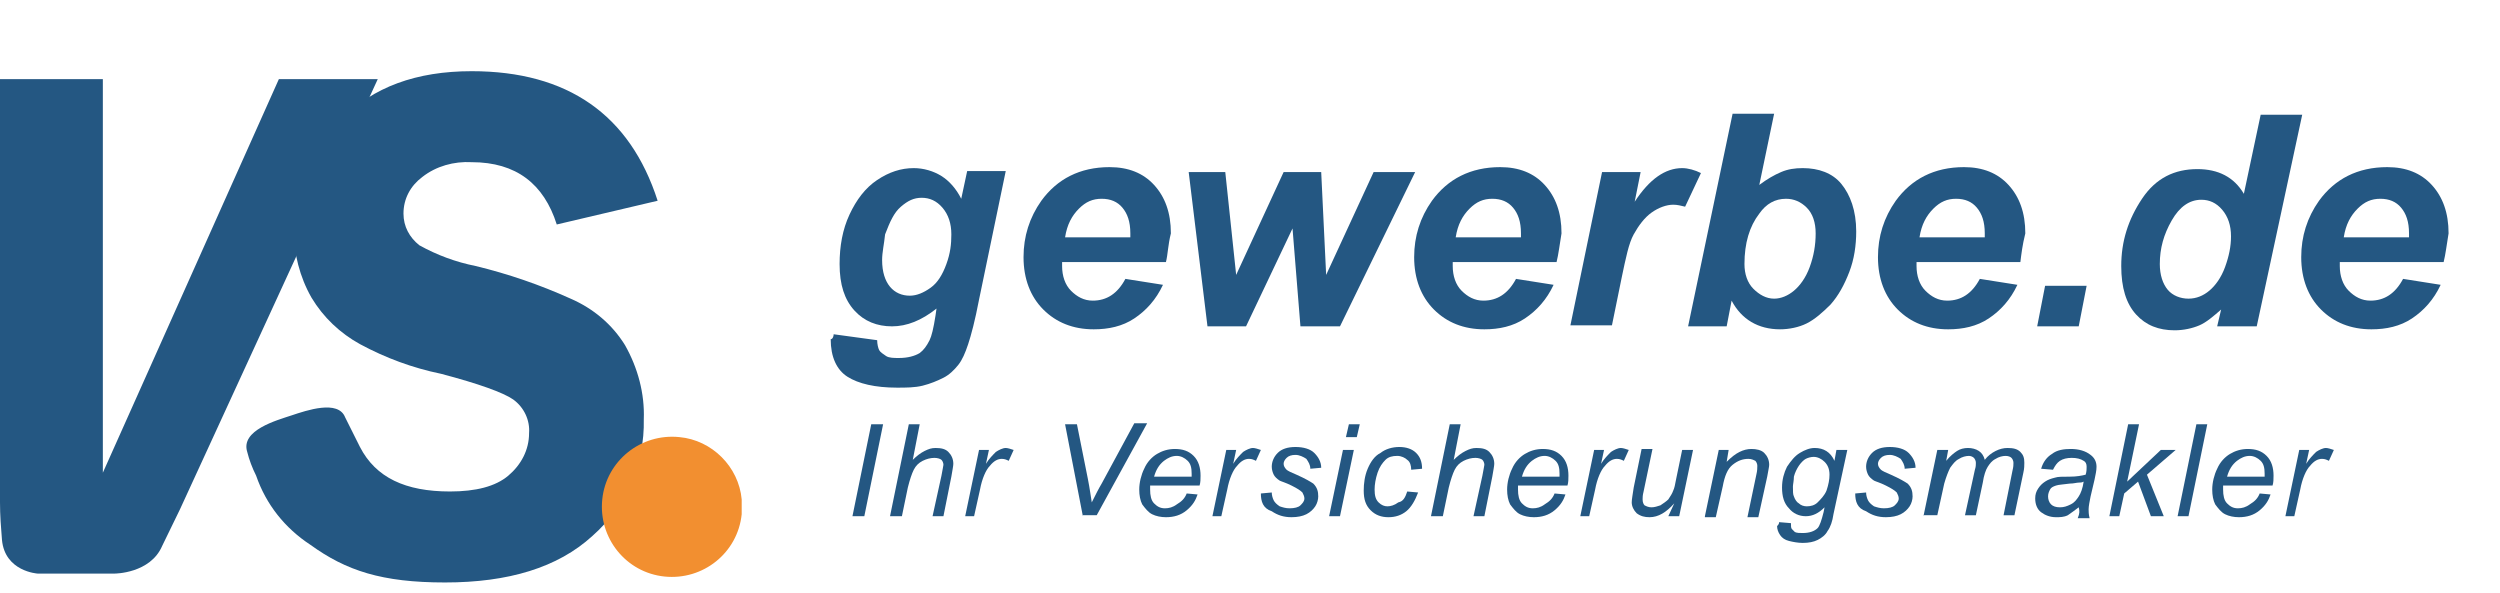
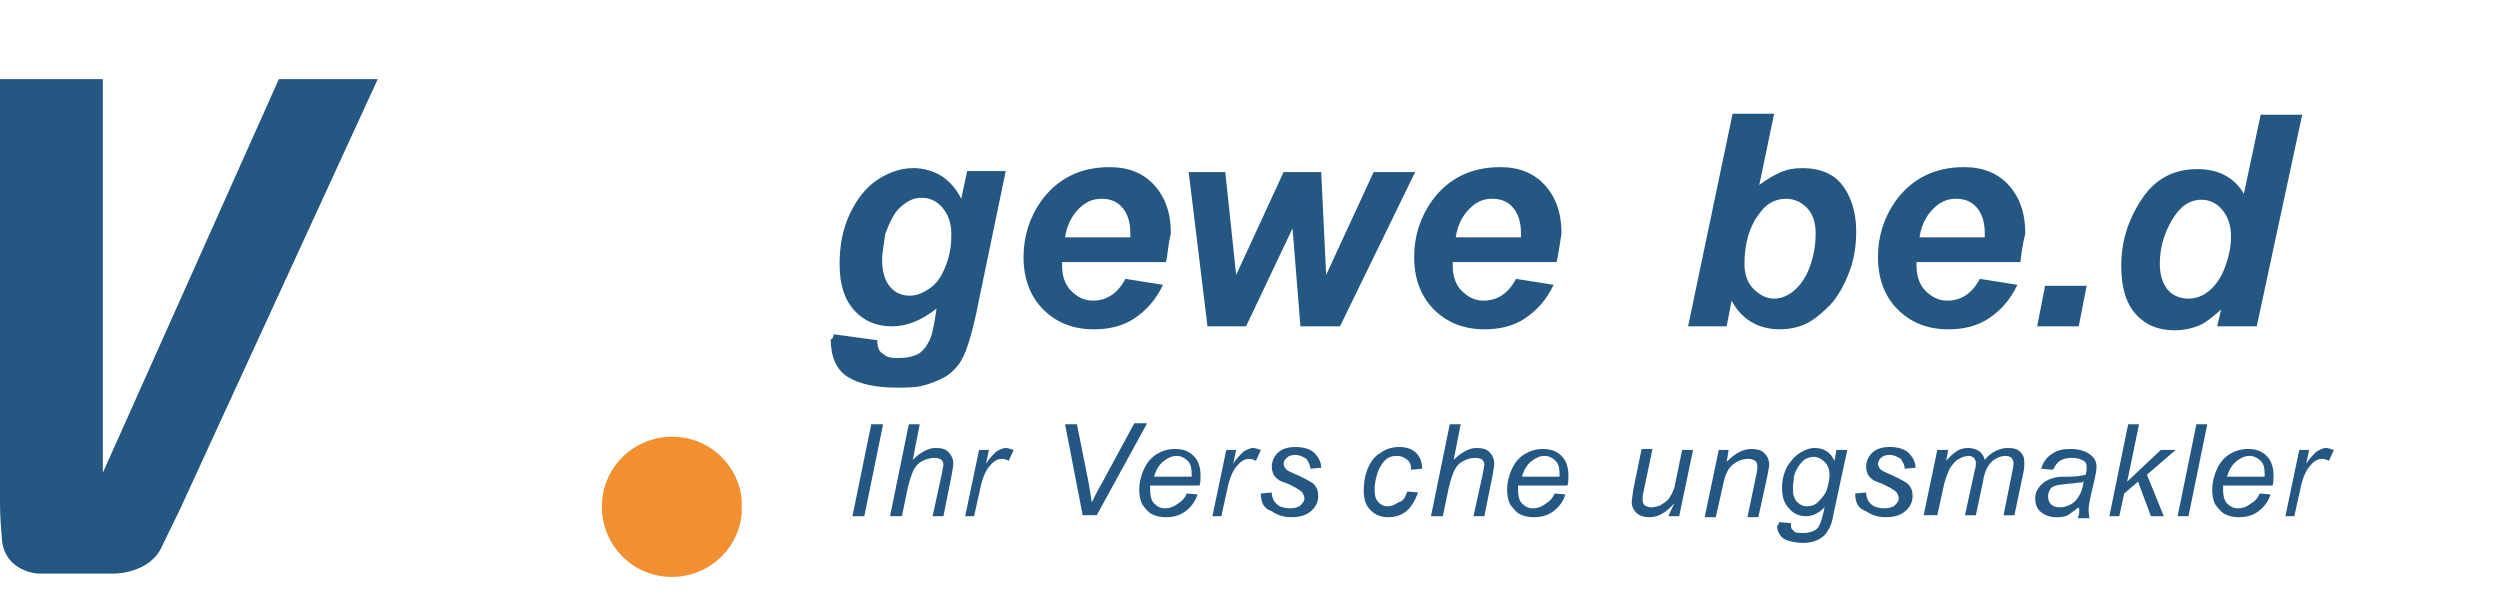
<svg xmlns="http://www.w3.org/2000/svg" version="1.1" id="logo" x="0px" y="0px" viewBox="0 0 252.8 60" style="enable-background:new 0 0 252.8 60;" xml:space="preserve">
  <style type="text/css">
	.st0{fill:#245782;}
	.st1{fill:#F28F30;}
</style>
  <g>
    <path class="st0" d="M38.2,8l-20,43.5l-1.8,3.7C15.2,58,11.6,58,11.6,58H3.8c0,0-3.3-0.2-3.6-3.4C0.1,53.4,0,52.1,0,50.8V8h10.4   v39.8L28.2,8H38.2z" />
-     <path class="st0" d="M66.5,20.3l-10.2,2.4c-1.3-4.1-4.1-6.3-8.6-6.3c-1.8-0.1-3.6,0.4-5,1.5c-1.2,0.9-1.9,2.2-1.9,3.7   c0,1.3,0.6,2.4,1.6,3.2c1.8,1,3.7,1.7,5.7,2.1c3.3,0.8,6.5,1.9,9.6,3.3c2.3,1,4.2,2.6,5.5,4.7c1.3,2.3,2,4.9,1.9,7.5   c0.1,4.5-1.8,8.8-5.2,11.8c-3.5,3.2-8.5,4.7-14.9,4.7s-10-1.2-13.6-3.8c-2.6-1.7-4.5-4.1-5.5-7c-0.4-0.8-0.7-1.6-0.9-2.4   c-0.7-2.2,3-3.2,4.5-3.7s4.7-1.6,5.4,0.2l1.5,3c1.6,3.1,4.6,4.5,9.1,4.5c2.6,0,4.6-0.5,5.9-1.6c1.3-1.1,2.1-2.6,2.1-4.3   c0.1-1.3-0.5-2.6-1.6-3.4c-1-0.7-3.5-1.6-7.3-2.6c-2.9-0.6-5.6-1.6-8.2-3c-2-1.1-3.7-2.7-4.9-4.7c-1.2-2.1-1.8-4.5-1.8-6.9   c0-4.2,1.7-8.2,4.8-11.1c3.2-3.3,7.6-4.9,13.2-4.9C57.4,7.2,63.7,11.6,66.5,20.3" />
    <path class="st1" d="M75,52c-0.4,3.9-3.9,6.7-7.8,6.3c-3.9-0.4-6.7-3.9-6.3-7.8s3.9-6.7,7.8-6.3c3.3,0.3,6,3,6.3,6.3V52" />
  </g>
  <g>
    <g>
      <path class="st0" d="M84.3,33.8l4.4,0.6c0,0.4,0.1,0.8,0.2,1s0.4,0.4,0.7,0.6s0.8,0.2,1.3,0.2c0.9,0,1.6-0.2,2.1-0.5    c0.4-0.3,0.7-0.7,1-1.3c0.2-0.4,0.4-1.2,0.6-2.5l0.1-0.7c-1.5,1.2-3,1.8-4.5,1.8c-1.5,0-2.8-0.5-3.8-1.6c-1-1.1-1.5-2.6-1.5-4.7    c0-1.8,0.3-3.5,1-5s1.6-2.7,2.8-3.5s2.4-1.2,3.7-1.2c1,0,2,0.3,2.8,0.8s1.5,1.3,2,2.3l0.6-2.8h3.9l-2.7,13    c-0.4,2.1-0.8,3.6-1.1,4.5s-0.6,1.6-1,2.1s-0.9,1-1.5,1.3s-1.3,0.6-2.1,0.8s-1.7,0.2-2.6,0.2c-2.2,0-3.9-0.4-5-1.1s-1.7-2-1.7-3.8    C84.2,34.3,84.3,34,84.3,33.8z M89.2,26.3c0,1.2,0.3,2.1,0.8,2.7s1.2,0.9,2,0.9c0.7,0,1.4-0.3,2.1-0.8s1.2-1.3,1.6-2.4    s0.5-2,0.5-3c0-1.1-0.3-2-0.9-2.7s-1.3-1-2.1-1c-0.8,0-1.4,0.3-2.1,0.9s-1.1,1.5-1.6,2.8C89.4,24.7,89.2,25.5,89.2,26.3z" />
      <path class="st0" d="M117.9,26.5h-10.5c0,0.2,0,0.3,0,0.4c0,1,0.3,1.9,0.9,2.5s1.3,1,2.2,1c1.4,0,2.5-0.7,3.3-2.2l3.8,0.6    c-0.7,1.5-1.7,2.6-2.9,3.4c-1.2,0.8-2.6,1.1-4.1,1.1c-2.1,0-3.8-0.7-5.1-2c-1.3-1.3-2-3.1-2-5.3c0-2.1,0.6-4,1.8-5.7    c1.6-2.2,3.9-3.4,6.9-3.4c1.9,0,3.4,0.6,4.5,1.8s1.7,2.8,1.7,4.9C118.1,24.8,118.1,25.7,117.9,26.5z M114.3,24c0-0.2,0-0.3,0-0.4    c0-1.2-0.3-2-0.8-2.6s-1.2-0.9-2.1-0.9s-1.6,0.3-2.3,1s-1.2,1.6-1.4,2.9H114.3z" />
      <path class="st0" d="M135.5,33h-4l-0.8-9.9l-4.7,9.9h-3.9l-1.9-15.6h3.7l1.1,10.4l4.8-10.4h3.8l0.5,10.4l4.8-10.4h4.2L135.5,33z" />
      <path class="st0" d="M157.4,26.5h-10.5c0,0.2,0,0.3,0,0.4c0,1,0.3,1.9,0.9,2.5s1.3,1,2.2,1c1.4,0,2.5-0.7,3.3-2.2l3.8,0.6    c-0.7,1.5-1.7,2.6-2.9,3.4c-1.2,0.8-2.6,1.1-4.1,1.1c-2.1,0-3.8-0.7-5.1-2c-1.3-1.3-2-3.1-2-5.3c0-2.1,0.6-4,1.8-5.7    c1.6-2.2,3.9-3.4,6.9-3.4c1.9,0,3.4,0.6,4.5,1.8s1.7,2.8,1.7,4.9C157.7,24.8,157.6,25.7,157.4,26.5z M153.8,24c0-0.2,0-0.3,0-0.4    c0-1.2-0.3-2-0.8-2.6s-1.2-0.9-2.1-0.9s-1.6,0.3-2.3,1s-1.2,1.6-1.4,2.9H153.8z" />
-       <path class="st0" d="M162,17.4h3.9l-0.6,3c1.5-2.3,3.1-3.4,4.8-3.4c0.6,0,1.3,0.2,1.9,0.5l-1.6,3.4c-0.4-0.1-0.8-0.2-1.2-0.2    c-0.7,0-1.5,0.3-2.2,0.8s-1.3,1.3-1.8,2.2s-0.8,2.4-1.2,4.3l-1,4.9h-4.2L162,17.4z" />
      <path class="st0" d="M170.7,33l4.5-21.5h4.2l-1.5,7.2c0.8-0.6,1.5-1,2.2-1.3s1.4-0.4,2.2-0.4c1.6,0,3,0.5,3.9,1.6s1.5,2.7,1.5,4.8    c0,1.4-0.2,2.8-0.7,4.1s-1.1,2.4-1.9,3.3c-0.8,0.8-1.6,1.5-2.4,1.9s-1.8,0.6-2.7,0.6c-2.2,0-3.9-1-4.9-2.9l-0.5,2.6H170.7z     M176.4,26.7c0,1,0.3,1.9,0.9,2.5s1.3,1,2.1,1c0.7,0,1.4-0.3,2-0.8s1.2-1.3,1.6-2.4s0.6-2.2,0.6-3.4c0-1.1-0.3-2-0.9-2.6    s-1.3-0.9-2.1-0.9c-1.1,0-2,0.5-2.7,1.5C176.9,22.9,176.4,24.6,176.4,26.7z" />
      <path class="st0" d="M204.3,26.5h-10.5c0,0.2,0,0.3,0,0.4c0,1,0.3,1.9,0.9,2.5s1.3,1,2.2,1c1.4,0,2.5-0.7,3.3-2.2l3.8,0.6    c-0.7,1.5-1.7,2.6-2.9,3.4c-1.2,0.8-2.6,1.1-4.1,1.1c-2.1,0-3.8-0.7-5.1-2c-1.3-1.3-2-3.1-2-5.3c0-2.1,0.6-4,1.8-5.7    c1.6-2.2,3.9-3.4,6.9-3.4c1.9,0,3.4,0.6,4.5,1.8s1.7,2.8,1.7,4.9C204.5,24.8,204.4,25.7,204.3,26.5z M200.7,24c0-0.2,0-0.3,0-0.4    c0-1.2-0.3-2-0.8-2.6s-1.2-0.9-2.1-0.9s-1.6,0.3-2.3,1s-1.2,1.6-1.4,2.9H200.7z" />
      <path class="st0" d="M206.8,28.9h4.2l-0.8,4.1H206L206.8,28.9z" />
      <path class="st0" d="M228.2,33h-4l0.4-1.7c-0.8,0.7-1.5,1.3-2.2,1.6s-1.6,0.5-2.5,0.5c-1.6,0-2.9-0.5-3.9-1.6    c-1-1.1-1.5-2.7-1.5-4.9c0-2.5,0.7-4.7,2.1-6.8s3.3-3,5.6-3c2.1,0,3.7,0.8,4.7,2.5l1.7-8h4.2L228.2,33z M218.4,26.7    c0,1.1,0.3,2,0.8,2.6s1.3,0.9,2.1,0.9c0.8,0,1.5-0.3,2.1-0.8s1.2-1.3,1.6-2.4s0.6-2.1,0.6-3.1c0-1.1-0.3-2-0.9-2.7s-1.3-1-2.1-1    c-1.2,0-2.2,0.7-3,2.1S218.4,25.1,218.4,26.7z" />
-       <path class="st0" d="M247.1,26.5h-10.5c0,0.2,0,0.3,0,0.4c0,1,0.3,1.9,0.9,2.5s1.3,1,2.2,1c1.4,0,2.5-0.7,3.3-2.2l3.8,0.6    c-0.7,1.5-1.7,2.6-2.9,3.4c-1.2,0.8-2.6,1.1-4.1,1.1c-2.1,0-3.8-0.7-5.1-2c-1.3-1.3-2-3.1-2-5.3c0-2.1,0.6-4,1.8-5.7    c1.6-2.2,3.9-3.4,6.9-3.4c1.9,0,3.4,0.6,4.5,1.8s1.7,2.8,1.7,4.9C247.4,24.8,247.3,25.7,247.1,26.5z M243.6,24c0-0.2,0-0.3,0-0.4    c0-1.2-0.3-2-0.8-2.6s-1.2-0.9-2.1-0.9s-1.6,0.3-2.3,1s-1.2,1.6-1.4,2.9H243.6z" />
    </g>
    <g>
      <path class="st0" d="M86.2,52.2l1.9-9.3h1.2l-1.9,9.3H86.2z" />
      <path class="st0" d="M90,52.2l1.9-9.3h1.1l-0.7,3.6c0.4-0.4,0.8-0.7,1.2-0.9c0.4-0.2,0.7-0.3,1.1-0.3c0.6,0,1,0.1,1.3,0.4    s0.5,0.7,0.5,1.2c0,0.2-0.1,0.7-0.2,1.3l-0.8,4h-1.1l0.9-4.1c0.1-0.6,0.2-1,0.2-1.1c0-0.2-0.1-0.4-0.2-0.5s-0.4-0.2-0.7-0.2    c-0.4,0-0.8,0.1-1.2,0.3c-0.4,0.2-0.7,0.5-0.9,0.9c-0.2,0.4-0.4,1-0.6,1.8l-0.6,2.9H90z" />
      <path class="st0" d="M97.6,52.2l1.4-6.7h1l-0.3,1.4c0.3-0.5,0.7-0.9,1-1.2c0.3-0.2,0.7-0.4,1-0.4c0.2,0,0.5,0.1,0.8,0.2l-0.5,1.1    c-0.2-0.1-0.4-0.2-0.7-0.2c-0.4,0-0.8,0.2-1.2,0.7c-0.4,0.4-0.8,1.3-1,2.4l-0.6,2.7H97.6z" />
      <path class="st0" d="M109.5,52.2l-1.8-9.3h1.2l1.1,5.5c0.2,1,0.3,1.8,0.4,2.4c0.4-0.8,0.7-1.4,1-1.9l3.3-6.1h1.3l-5.1,9.3H109.5z" />
      <path class="st0" d="M120,49.9l1.1,0.1c-0.2,0.6-0.5,1.1-1.1,1.6c-0.6,0.5-1.3,0.7-2.1,0.7c-0.5,0-1-0.1-1.4-0.3    c-0.4-0.2-0.7-0.6-1-1c-0.2-0.4-0.3-0.9-0.3-1.5c0-0.7,0.2-1.5,0.5-2.1c0.3-0.7,0.8-1.2,1.3-1.5c0.5-0.3,1.1-0.5,1.8-0.5    c0.8,0,1.4,0.2,1.9,0.7c0.5,0.5,0.7,1.2,0.7,2c0,0.3,0,0.7-0.1,1h-5c0,0.1,0,0.2,0,0.4c0,0.6,0.1,1.1,0.4,1.4    c0.3,0.3,0.6,0.5,1.1,0.5c0.4,0,0.8-0.1,1.2-0.4C119.5,50.7,119.8,50.4,120,49.9z M116.7,48.2h3.8c0-0.1,0-0.2,0-0.3    c0-0.6-0.1-1-0.4-1.3s-0.7-0.5-1.1-0.5c-0.5,0-0.9,0.2-1.3,0.5C117.2,47,116.9,47.5,116.7,48.2z" />
      <path class="st0" d="M122.6,52.2l1.4-6.7h1l-0.3,1.4c0.3-0.5,0.7-0.9,1-1.2c0.3-0.2,0.7-0.4,1-0.4c0.2,0,0.5,0.1,0.8,0.2l-0.5,1.1    c-0.2-0.1-0.4-0.2-0.7-0.2c-0.4,0-0.8,0.2-1.2,0.7c-0.4,0.4-0.8,1.3-1,2.4l-0.6,2.7H122.6z" />
      <path class="st0" d="M127.5,49.9l1.1-0.1c0,0.3,0.1,0.6,0.2,0.8c0.1,0.2,0.3,0.4,0.6,0.6c0.3,0.1,0.6,0.2,1,0.2    c0.5,0,0.9-0.1,1.1-0.3s0.4-0.4,0.4-0.7c0-0.2-0.1-0.4-0.2-0.6c-0.2-0.2-0.5-0.4-1.1-0.7c-0.6-0.3-1-0.4-1.2-0.5    c-0.3-0.2-0.5-0.4-0.6-0.6c-0.1-0.2-0.2-0.5-0.2-0.8c0-0.5,0.2-1,0.6-1.4s1-0.6,1.8-0.6c0.8,0,1.5,0.2,1.9,0.6    c0.4,0.4,0.7,0.9,0.7,1.5l-1.1,0.1c0-0.4-0.2-0.7-0.4-1c-0.3-0.2-0.7-0.4-1.1-0.4c-0.4,0-0.7,0.1-0.9,0.3    c-0.2,0.2-0.3,0.4-0.3,0.6c0,0.2,0.1,0.4,0.3,0.6c0.1,0.1,0.5,0.3,1,0.5c0.9,0.4,1.4,0.7,1.7,0.9c0.4,0.4,0.5,0.8,0.5,1.3    c0,0.3-0.1,0.7-0.3,1c-0.2,0.3-0.5,0.6-0.9,0.8c-0.4,0.2-0.9,0.3-1.5,0.3c-0.8,0-1.4-0.2-2-0.6C127.7,51.4,127.5,50.7,127.5,49.9z    " />
-       <path class="st0" d="M134.4,52.2l1.4-6.7h1.1l-1.4,6.7H134.4z M136.1,44.2l0.3-1.3h1.1l-0.3,1.3H136.1z" />
      <path class="st0" d="M142.3,49.7l1.1,0.1c-0.3,0.8-0.7,1.5-1.2,1.9c-0.5,0.4-1.1,0.6-1.8,0.6c-0.7,0-1.3-0.2-1.8-0.7    c-0.5-0.5-0.7-1.1-0.7-2c0-0.7,0.1-1.5,0.4-2.2s0.7-1.3,1.3-1.6c0.5-0.4,1.2-0.6,1.9-0.6c0.7,0,1.3,0.2,1.7,0.6    c0.4,0.4,0.6,0.9,0.6,1.6l-1.1,0.1c0-0.4-0.1-0.8-0.4-1c-0.2-0.2-0.6-0.4-1-0.4c-0.5,0-0.9,0.1-1.2,0.4s-0.6,0.7-0.8,1.3    c-0.2,0.6-0.3,1.2-0.3,1.7c0,0.6,0.1,1,0.4,1.3c0.3,0.3,0.6,0.4,0.9,0.4s0.7-0.1,1.1-0.4C141.9,50.7,142.1,50.3,142.3,49.7z" />
      <path class="st0" d="M144.7,52.2l1.9-9.3h1.1l-0.7,3.6c0.4-0.4,0.8-0.7,1.2-0.9c0.4-0.2,0.7-0.3,1.1-0.3c0.6,0,1,0.1,1.3,0.4    s0.5,0.7,0.5,1.2c0,0.2-0.1,0.7-0.2,1.3l-0.8,4H149l0.9-4.1c0.1-0.6,0.2-1,0.2-1.1c0-0.2-0.1-0.4-0.2-0.5s-0.4-0.2-0.7-0.2    c-0.4,0-0.8,0.1-1.2,0.3c-0.4,0.2-0.7,0.5-0.9,0.9c-0.2,0.4-0.4,1-0.6,1.8l-0.6,2.9H144.7z" />
      <path class="st0" d="M157.2,49.9l1.1,0.1c-0.2,0.6-0.5,1.1-1.1,1.6c-0.6,0.5-1.3,0.7-2.1,0.7c-0.5,0-1-0.1-1.4-0.3    c-0.4-0.2-0.7-0.6-1-1c-0.2-0.4-0.3-0.9-0.3-1.5c0-0.7,0.2-1.5,0.5-2.1c0.3-0.7,0.8-1.2,1.3-1.5c0.5-0.3,1.1-0.5,1.8-0.5    c0.8,0,1.4,0.2,1.9,0.7c0.5,0.5,0.7,1.2,0.7,2c0,0.3,0,0.7-0.1,1h-5c0,0.1,0,0.2,0,0.4c0,0.6,0.1,1.1,0.4,1.4    c0.3,0.3,0.6,0.5,1.1,0.5c0.4,0,0.8-0.1,1.2-0.4C156.7,50.7,157,50.4,157.2,49.9z M153.9,48.2h3.8c0-0.1,0-0.2,0-0.3    c0-0.6-0.1-1-0.4-1.3s-0.7-0.5-1.1-0.5c-0.5,0-0.9,0.2-1.3,0.5C154.4,47,154.1,47.5,153.9,48.2z" />
-       <path class="st0" d="M159.8,52.2l1.4-6.7h1l-0.3,1.4c0.3-0.5,0.7-0.9,1-1.2c0.3-0.2,0.7-0.4,1-0.4c0.2,0,0.5,0.1,0.8,0.2l-0.5,1.1    c-0.2-0.1-0.4-0.2-0.7-0.2c-0.4,0-0.8,0.2-1.2,0.7c-0.4,0.4-0.8,1.3-1,2.4l-0.6,2.7H159.8z" />
      <path class="st0" d="M169.3,50.9c-0.8,0.9-1.6,1.4-2.5,1.4c-0.5,0-0.9-0.1-1.3-0.4c-0.3-0.3-0.5-0.7-0.5-1.1    c0-0.3,0.1-0.8,0.2-1.5l0.8-3.9h1.1l-0.9,4.3c-0.1,0.4-0.1,0.6-0.1,0.8c0,0.3,0.1,0.5,0.2,0.6c0.2,0.1,0.4,0.2,0.7,0.2    c0.3,0,0.6-0.1,0.9-0.2c0.3-0.2,0.6-0.4,0.8-0.6c0.2-0.3,0.4-0.6,0.5-0.9c0.1-0.2,0.2-0.6,0.3-1.2l0.6-2.9h1.1l-1.4,6.7h-1.1    L169.3,50.9z" />
      <path class="st0" d="M172.4,52.2l1.4-6.7h1l-0.2,1.2c0.5-0.5,0.9-0.8,1.3-1c0.4-0.2,0.8-0.3,1.2-0.3c0.5,0,1,0.1,1.3,0.4    c0.3,0.3,0.5,0.7,0.5,1.2c0,0.2-0.1,0.6-0.2,1.2l-0.9,4.1h-1.1l0.9-4.3c0.1-0.4,0.1-0.7,0.1-0.9c0-0.2-0.1-0.4-0.2-0.5    c-0.2-0.1-0.4-0.2-0.7-0.2c-0.6,0-1.1,0.2-1.6,0.6c-0.5,0.4-0.8,1.1-1,2.2l-0.7,3.1H172.4z" />
      <path class="st0" d="M179.9,52.8l1.2,0.1c0,0.3,0,0.5,0.1,0.6c0.1,0.1,0.2,0.2,0.3,0.3c0.2,0.1,0.5,0.1,0.8,0.1    c0.7,0,1.2-0.2,1.5-0.5c0.2-0.2,0.4-0.8,0.6-1.6l0.1-0.5c-0.6,0.6-1.2,0.9-1.9,0.9c-0.7,0-1.3-0.3-1.7-0.8    c-0.5-0.5-0.7-1.2-0.7-2.1c0-0.8,0.2-1.5,0.5-2.1c0.4-0.6,0.8-1.1,1.3-1.4c0.5-0.3,1-0.5,1.5-0.5c0.9,0,1.6,0.4,2,1.3l0.2-1.1h1.1    l-1.4,6.5c-0.1,0.7-0.3,1.3-0.6,1.7c-0.2,0.4-0.6,0.7-1,0.9c-0.4,0.2-0.9,0.3-1.5,0.3c-0.5,0-1-0.1-1.4-0.2    c-0.4-0.1-0.7-0.3-0.9-0.6c-0.2-0.3-0.3-0.6-0.3-0.9C179.9,53,179.9,52.9,179.9,52.8z M181.3,49.2c0,0.5,0,0.8,0.1,1    c0.1,0.3,0.3,0.6,0.5,0.7c0.2,0.2,0.5,0.3,0.8,0.3c0.4,0,0.8-0.1,1.1-0.4s0.7-0.7,0.9-1.2c0.2-0.6,0.3-1.1,0.3-1.6    c0-0.6-0.2-1-0.5-1.3c-0.3-0.3-0.7-0.5-1.1-0.5c-0.3,0-0.6,0.1-0.8,0.2s-0.5,0.4-0.7,0.7c-0.2,0.3-0.4,0.7-0.5,1.1    C181.4,48.6,181.3,49,181.3,49.2z" />
      <path class="st0" d="M187.6,49.9l1.1-0.1c0,0.3,0.1,0.6,0.2,0.8c0.1,0.2,0.3,0.4,0.6,0.6c0.3,0.1,0.6,0.2,1,0.2    c0.5,0,0.9-0.1,1.1-0.3s0.4-0.4,0.4-0.7c0-0.2-0.1-0.4-0.2-0.6c-0.2-0.2-0.5-0.4-1.1-0.7c-0.6-0.3-1-0.4-1.2-0.5    c-0.3-0.2-0.5-0.4-0.6-0.6c-0.1-0.2-0.2-0.5-0.2-0.8c0-0.5,0.2-1,0.6-1.4s1-0.6,1.8-0.6c0.8,0,1.5,0.2,1.9,0.6    c0.4,0.4,0.7,0.9,0.7,1.5l-1.1,0.1c0-0.4-0.2-0.7-0.4-1c-0.3-0.2-0.7-0.4-1.1-0.4c-0.4,0-0.7,0.1-0.9,0.3    c-0.2,0.2-0.3,0.4-0.3,0.6c0,0.2,0.1,0.4,0.3,0.6c0.1,0.1,0.5,0.3,1,0.5c0.9,0.4,1.4,0.7,1.7,0.9c0.4,0.4,0.5,0.8,0.5,1.3    c0,0.3-0.1,0.7-0.3,1c-0.2,0.3-0.5,0.6-0.9,0.8c-0.4,0.2-0.9,0.3-1.5,0.3c-0.8,0-1.4-0.2-2-0.6C187.8,51.4,187.6,50.7,187.6,49.9z    " />
      <path class="st0" d="M194.5,52.2l1.4-6.7h1.1l-0.2,1.1c0.4-0.5,0.8-0.8,1.1-1c0.3-0.2,0.7-0.3,1.1-0.3c0.4,0,0.8,0.1,1.1,0.3    c0.3,0.2,0.5,0.5,0.6,0.9c0.3-0.4,0.7-0.7,1.1-0.9c0.4-0.2,0.8-0.3,1.2-0.3c0.6,0,1,0.1,1.3,0.4c0.3,0.3,0.4,0.6,0.4,1.1    c0,0.2,0,0.6-0.1,1l-0.9,4.3h-1.1l0.9-4.5c0.1-0.4,0.1-0.6,0.1-0.8c0-0.2-0.1-0.4-0.2-0.5s-0.3-0.2-0.6-0.2c-0.3,0-0.7,0.1-1,0.3    c-0.4,0.2-0.6,0.5-0.8,0.8c-0.2,0.3-0.4,0.9-0.5,1.6l-0.7,3.3h-1.1l1-4.6c0.1-0.3,0.1-0.5,0.1-0.7c0-0.2-0.1-0.4-0.2-0.5    c-0.1-0.1-0.3-0.2-0.5-0.2c-0.3,0-0.7,0.1-1,0.3c-0.4,0.2-0.6,0.5-0.9,0.9c-0.2,0.4-0.4,0.9-0.6,1.6l-0.7,3.2H194.5z" />
      <path class="st0" d="M210.2,51.3c-0.4,0.3-0.8,0.6-1.1,0.8c-0.4,0.2-0.8,0.2-1.2,0.2c-0.6,0-1.1-0.2-1.5-0.5s-0.6-0.8-0.6-1.4    c0-0.4,0.1-0.7,0.3-1c0.2-0.3,0.4-0.5,0.7-0.7c0.3-0.2,0.6-0.3,1-0.4c0.3-0.1,0.7-0.1,1.5-0.1c0.7,0,1.2-0.1,1.6-0.2    c0.1-0.3,0.1-0.6,0.1-0.8c0-0.3-0.1-0.5-0.3-0.6c-0.3-0.2-0.7-0.3-1.2-0.3c-0.5,0-0.9,0.1-1.2,0.3c-0.3,0.2-0.5,0.5-0.7,0.9    l-1.2-0.1c0.2-0.7,0.6-1.2,1.1-1.5c0.5-0.4,1.2-0.5,1.9-0.5c0.8,0,1.5,0.2,2,0.6c0.4,0.3,0.6,0.7,0.6,1.2c0,0.4-0.1,0.8-0.2,1.3    l-0.4,1.7c-0.1,0.5-0.2,1-0.2,1.3c0,0.2,0,0.5,0.1,0.9h-1.2C210.3,51.9,210.3,51.7,210.2,51.3z M210.7,48.7    c-0.2,0.1-0.3,0.1-0.5,0.1c-0.2,0-0.5,0.1-0.9,0.1c-0.7,0.1-1.1,0.1-1.4,0.2s-0.5,0.2-0.6,0.4c-0.1,0.2-0.2,0.4-0.2,0.7    c0,0.3,0.1,0.6,0.3,0.8c0.2,0.2,0.5,0.3,0.9,0.3c0.4,0,0.7-0.1,1.1-0.3c0.4-0.2,0.6-0.5,0.8-0.8C210.4,49.9,210.6,49.4,210.7,48.7    z" />
      <path class="st0" d="M213.3,52.2l1.9-9.3h1.1l-1.2,5.8l3.4-3.2h1.5l-2.9,2.5l1.7,4.2h-1.3l-1.3-3.5l-1.4,1.2l-0.5,2.3H213.3z" />
      <path class="st0" d="M220.2,52.2l1.9-9.3h1.1l-1.9,9.3H220.2z" />
      <path class="st0" d="M228.5,49.9l1.1,0.1c-0.2,0.6-0.5,1.1-1.1,1.6c-0.6,0.5-1.3,0.7-2.1,0.7c-0.5,0-1-0.1-1.4-0.3    c-0.4-0.2-0.7-0.6-1-1c-0.2-0.4-0.3-0.9-0.3-1.5c0-0.7,0.2-1.5,0.5-2.1c0.3-0.7,0.8-1.2,1.3-1.5c0.5-0.3,1.1-0.5,1.8-0.5    c0.8,0,1.4,0.2,1.9,0.7c0.5,0.5,0.7,1.2,0.7,2c0,0.3,0,0.7-0.1,1h-5c0,0.1,0,0.2,0,0.4c0,0.6,0.1,1.1,0.4,1.4    c0.3,0.3,0.6,0.5,1.1,0.5c0.4,0,0.8-0.1,1.2-0.4C228,50.7,228.3,50.4,228.5,49.9z M225.2,48.2h3.8c0-0.1,0-0.2,0-0.3    c0-0.6-0.1-1-0.4-1.3c-0.3-0.3-0.7-0.5-1.1-0.5c-0.5,0-0.9,0.2-1.3,0.5C225.7,47,225.4,47.5,225.2,48.2z" />
      <path class="st0" d="M231.1,52.2l1.4-6.7h1l-0.3,1.4c0.3-0.5,0.7-0.9,1-1.2c0.3-0.2,0.7-0.4,1-0.4c0.2,0,0.5,0.1,0.8,0.2l-0.5,1.1    c-0.2-0.1-0.4-0.2-0.7-0.2c-0.4,0-0.8,0.2-1.2,0.7c-0.4,0.4-0.8,1.3-1,2.4l-0.6,2.7H231.1z" />
    </g>
  </g>
</svg>